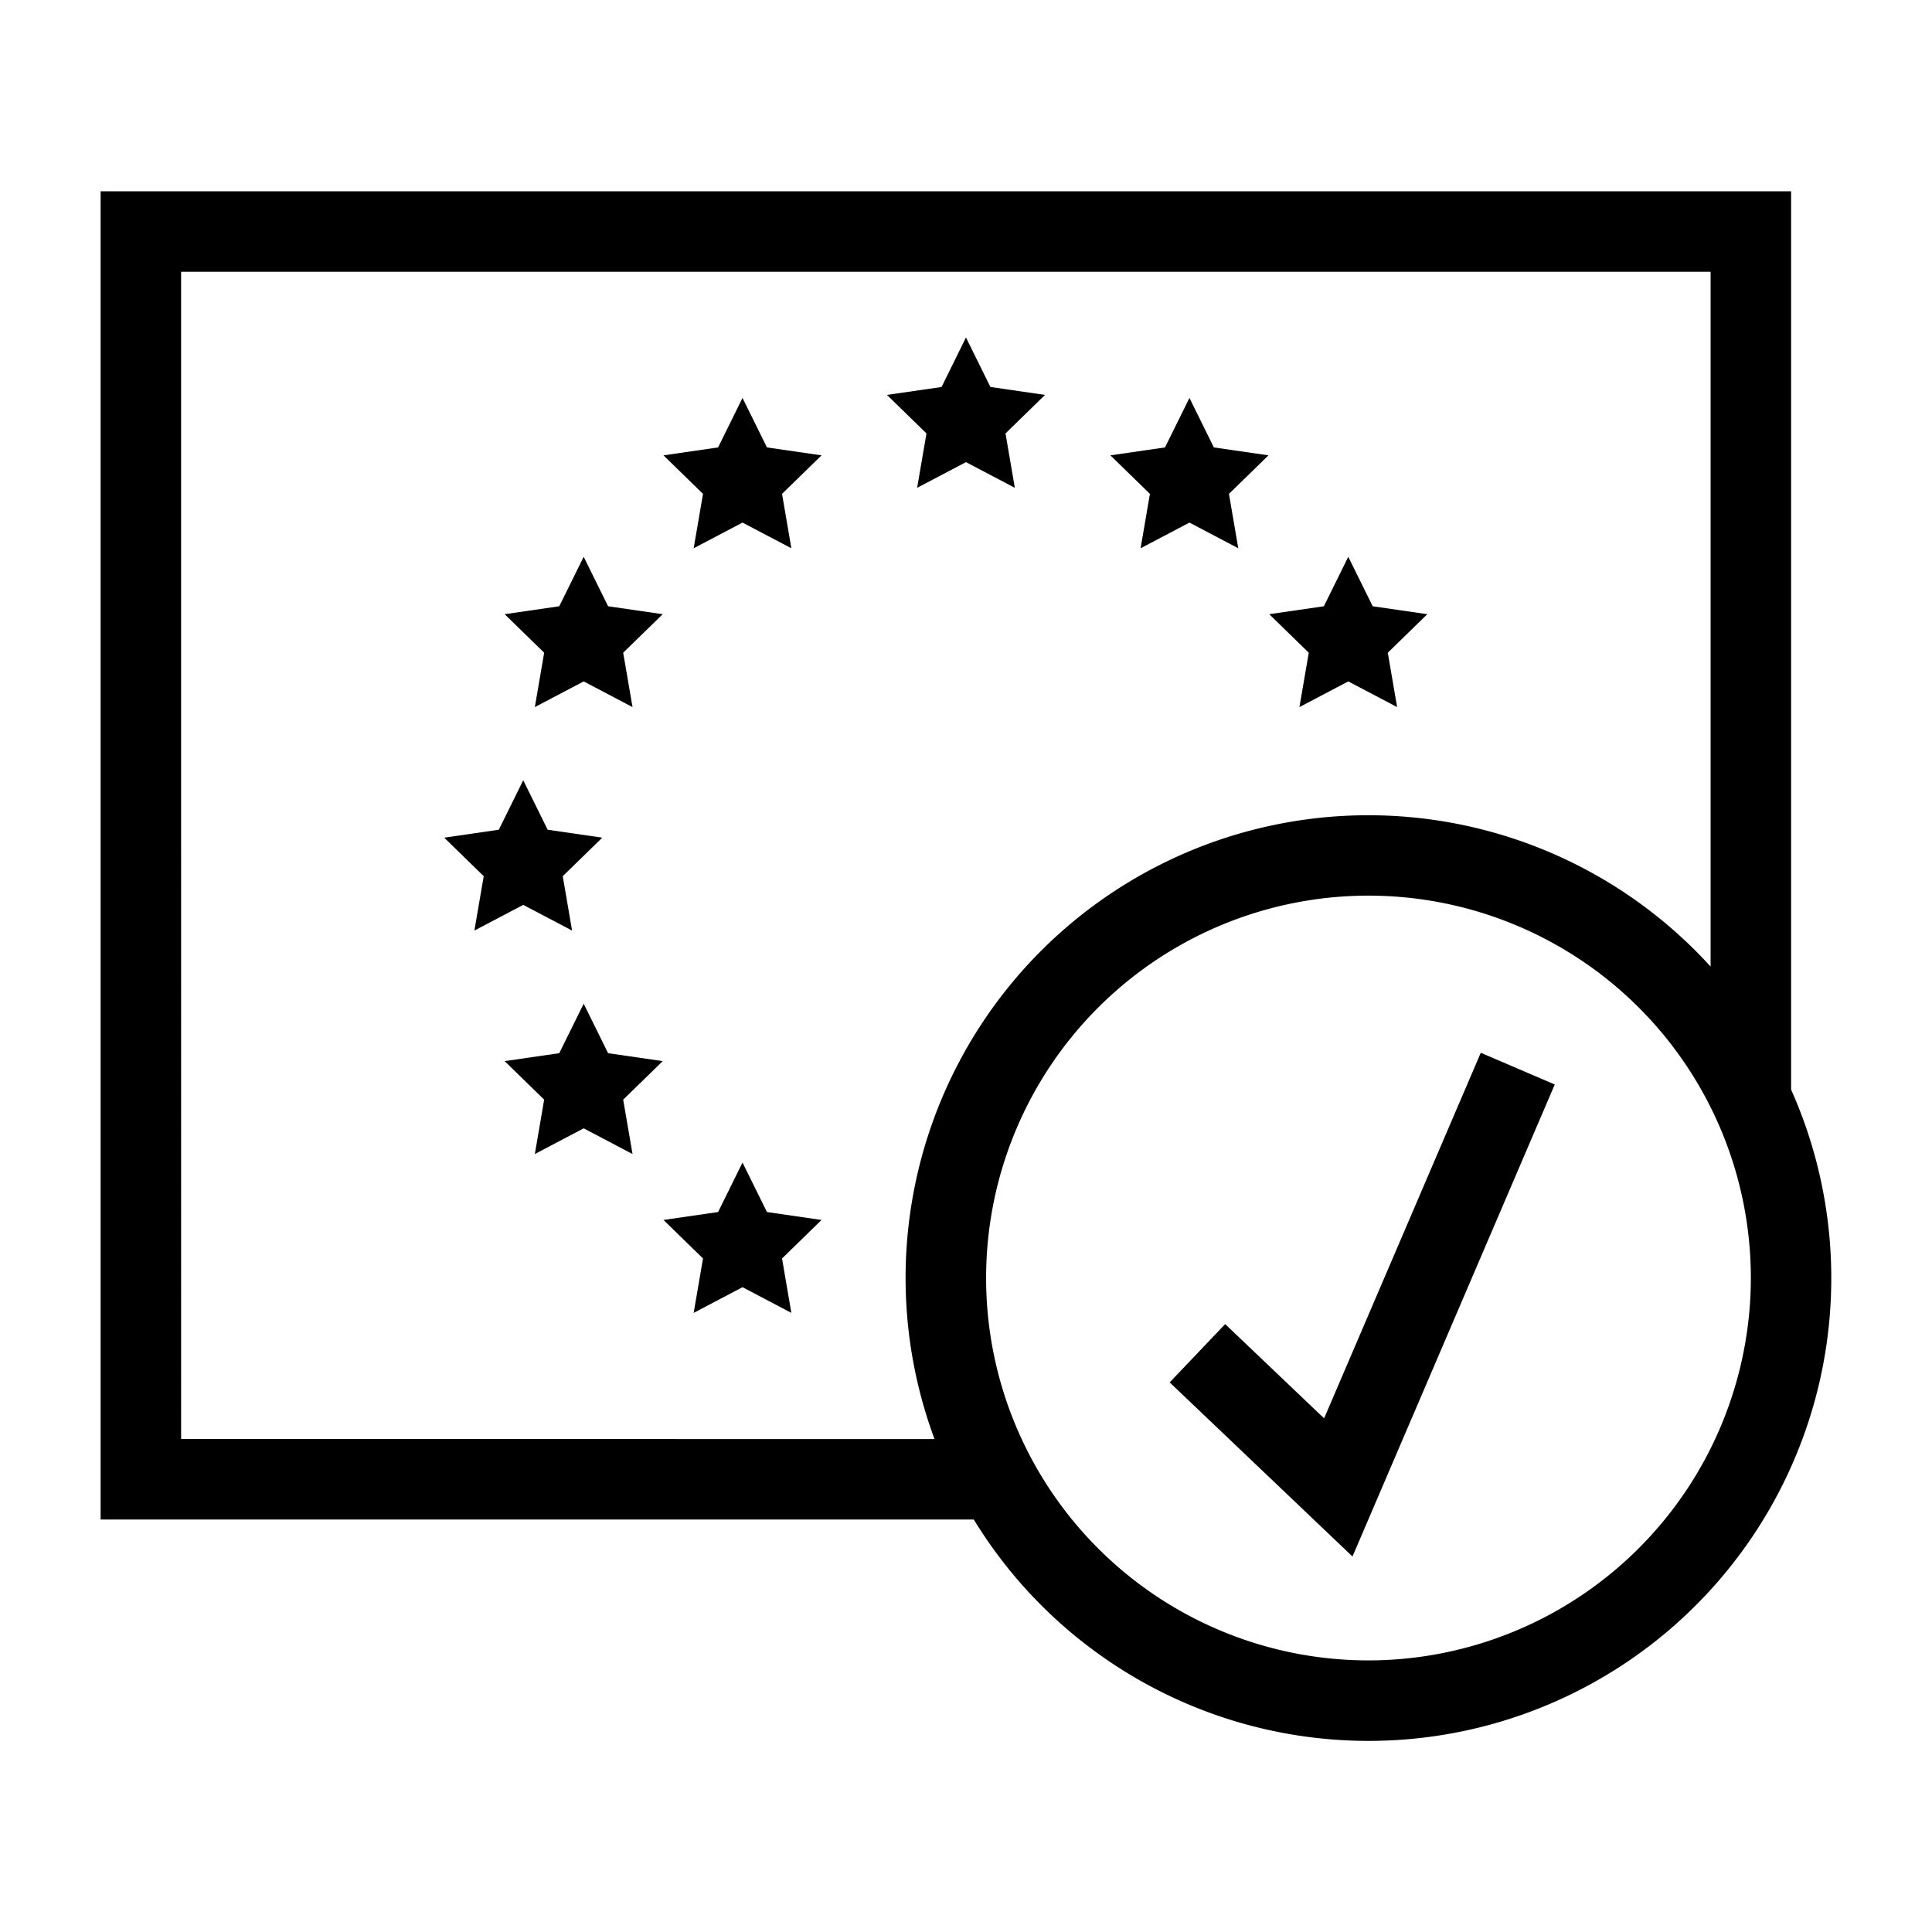
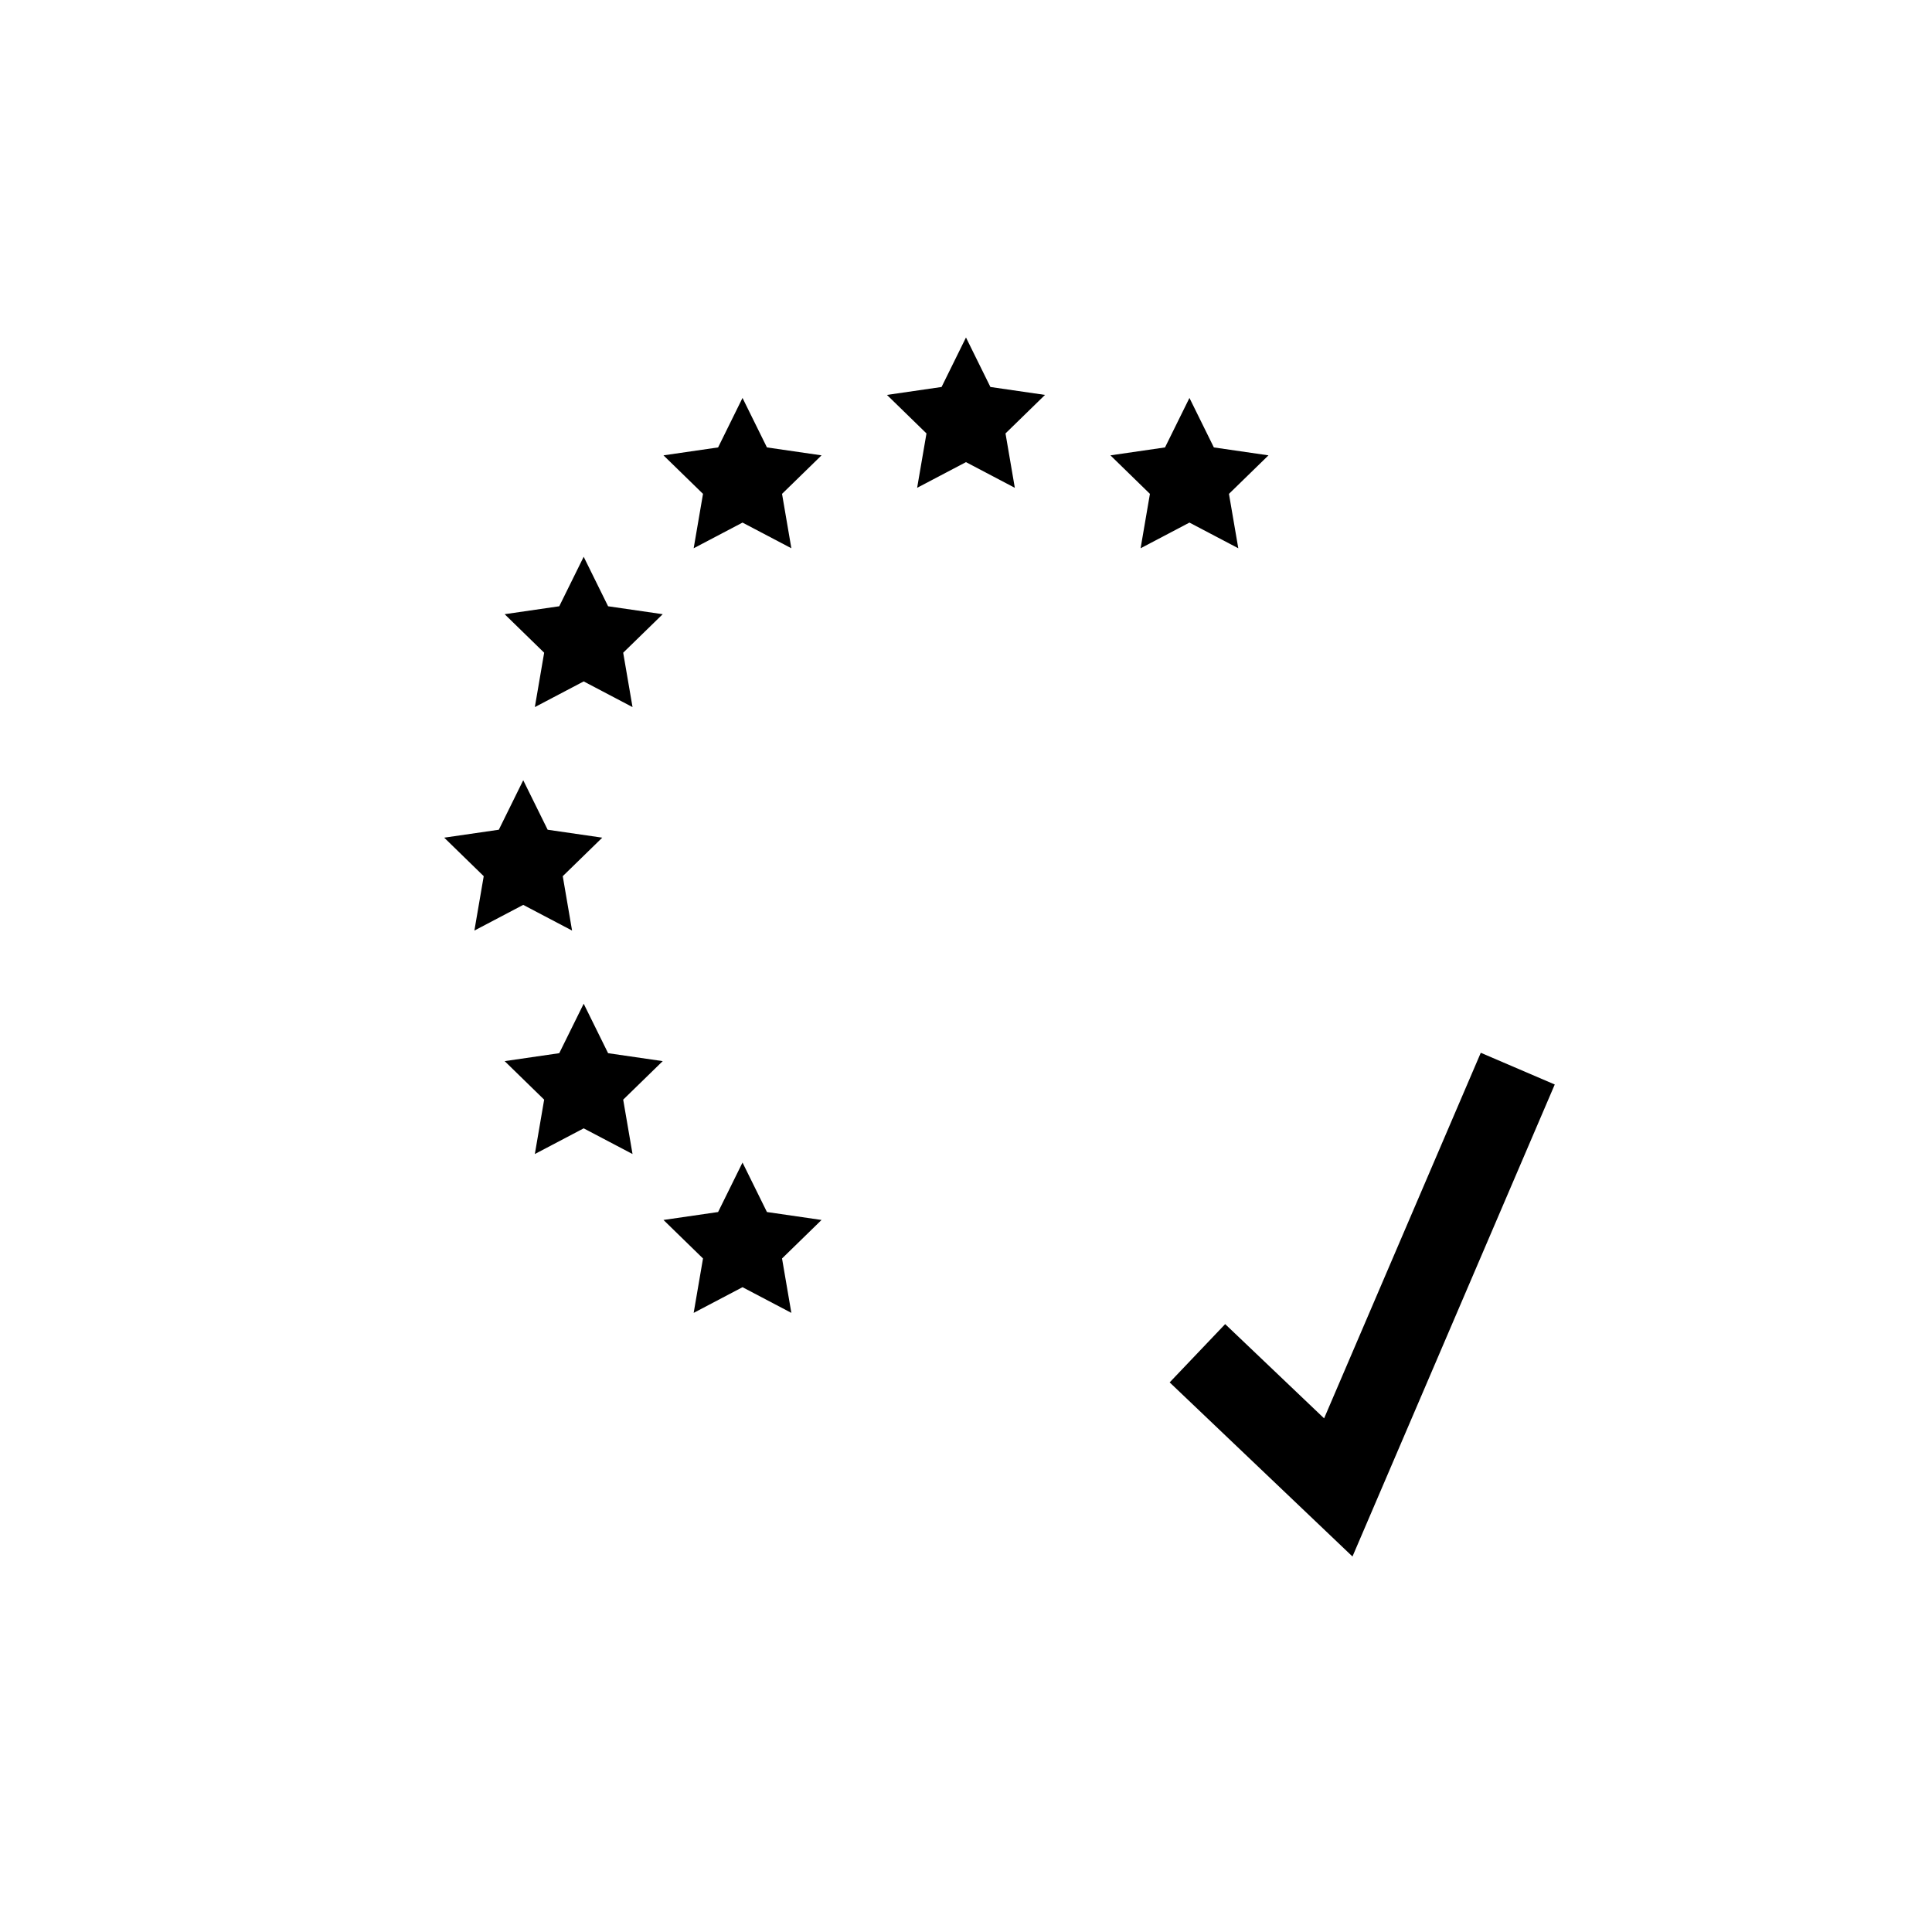
<svg xmlns="http://www.w3.org/2000/svg" width="96" height="96" viewBox="0 0 96 96">
  <defs>
    <style>      .cls-1 {        fill: none;      }    </style>
  </defs>
  <title>EU-control</title>
  <g id="Layer_2" data-name="Layer 2">
    <g id="Black">
      <g id="EU-control">
        <g>
          <polygon points="36.895 19.773 35.682 22.232 32.968 22.626 34.932 24.54 34.468 27.243 36.895 25.967 39.322 27.243 38.859 24.54 40.822 22.626 38.109 22.232 36.895 19.773" />
          <polygon points="29.003 27.666 27.789 30.125 25.076 30.519 27.039 32.433 26.576 35.135 29.003 33.859 31.43 35.135 30.966 32.433 32.93 30.519 30.216 30.125 29.003 27.666" />
          <polygon points="25.999 44.963 28.426 46.239 27.963 43.537 29.926 41.623 27.213 41.229 25.999 38.77 24.786 41.229 22.072 41.623 24.036 43.537 23.572 46.239 25.999 44.963" />
          <polygon points="30.216 52.332 29.003 49.874 27.789 52.332 25.076 52.727 27.039 54.641 26.576 57.343 29.003 56.067 31.43 57.343 30.966 54.641 32.93 52.727 30.216 52.332" />
          <polygon points="38.109 60.225 36.895 57.766 35.682 60.225 32.968 60.619 34.932 62.533 34.468 65.236 36.895 63.96 39.322 65.236 38.859 62.533 40.822 60.619 38.109 60.225" />
-           <polygon points="64.568 35.135 66.995 33.859 69.422 35.135 68.959 32.433 70.922 30.519 68.209 30.125 66.995 27.666 65.782 30.125 63.068 30.519 65.032 32.433 64.568 35.135" />
          <polygon points="56.676 27.243 59.103 25.967 61.53 27.243 61.066 24.54 63.03 22.626 60.316 22.232 59.103 19.773 57.889 22.232 55.176 22.626 57.139 24.54 56.676 27.243" />
          <polygon points="45.572 24.239 47.999 22.963 50.426 24.239 49.963 21.537 51.926 19.623 49.213 19.229 47.999 16.77 46.786 19.229 44.072 19.623 46.036 21.537 45.572 24.239" />
          <polygon points="65.794 70.477 60.878 65.794 58.12 68.69 67.204 77.342 77.255 53.888 73.579 52.312 65.794 70.477" />
-           <path d="M88.999,54.141V9.504h-84V75.505H48.387A22.992,22.992,0,0,0,88.999,54.141Zm-80,17.363V13.504h76V48.029A22.993,22.993,0,0,0,46.436,71.505Zm59,11a19,19,0,1,1,19-19A19.022,19.022,0,0,1,67.999,82.505Z" />
        </g>
        <rect class="cls-1" width="96" height="96" />
      </g>
    </g>
  </g>
</svg>